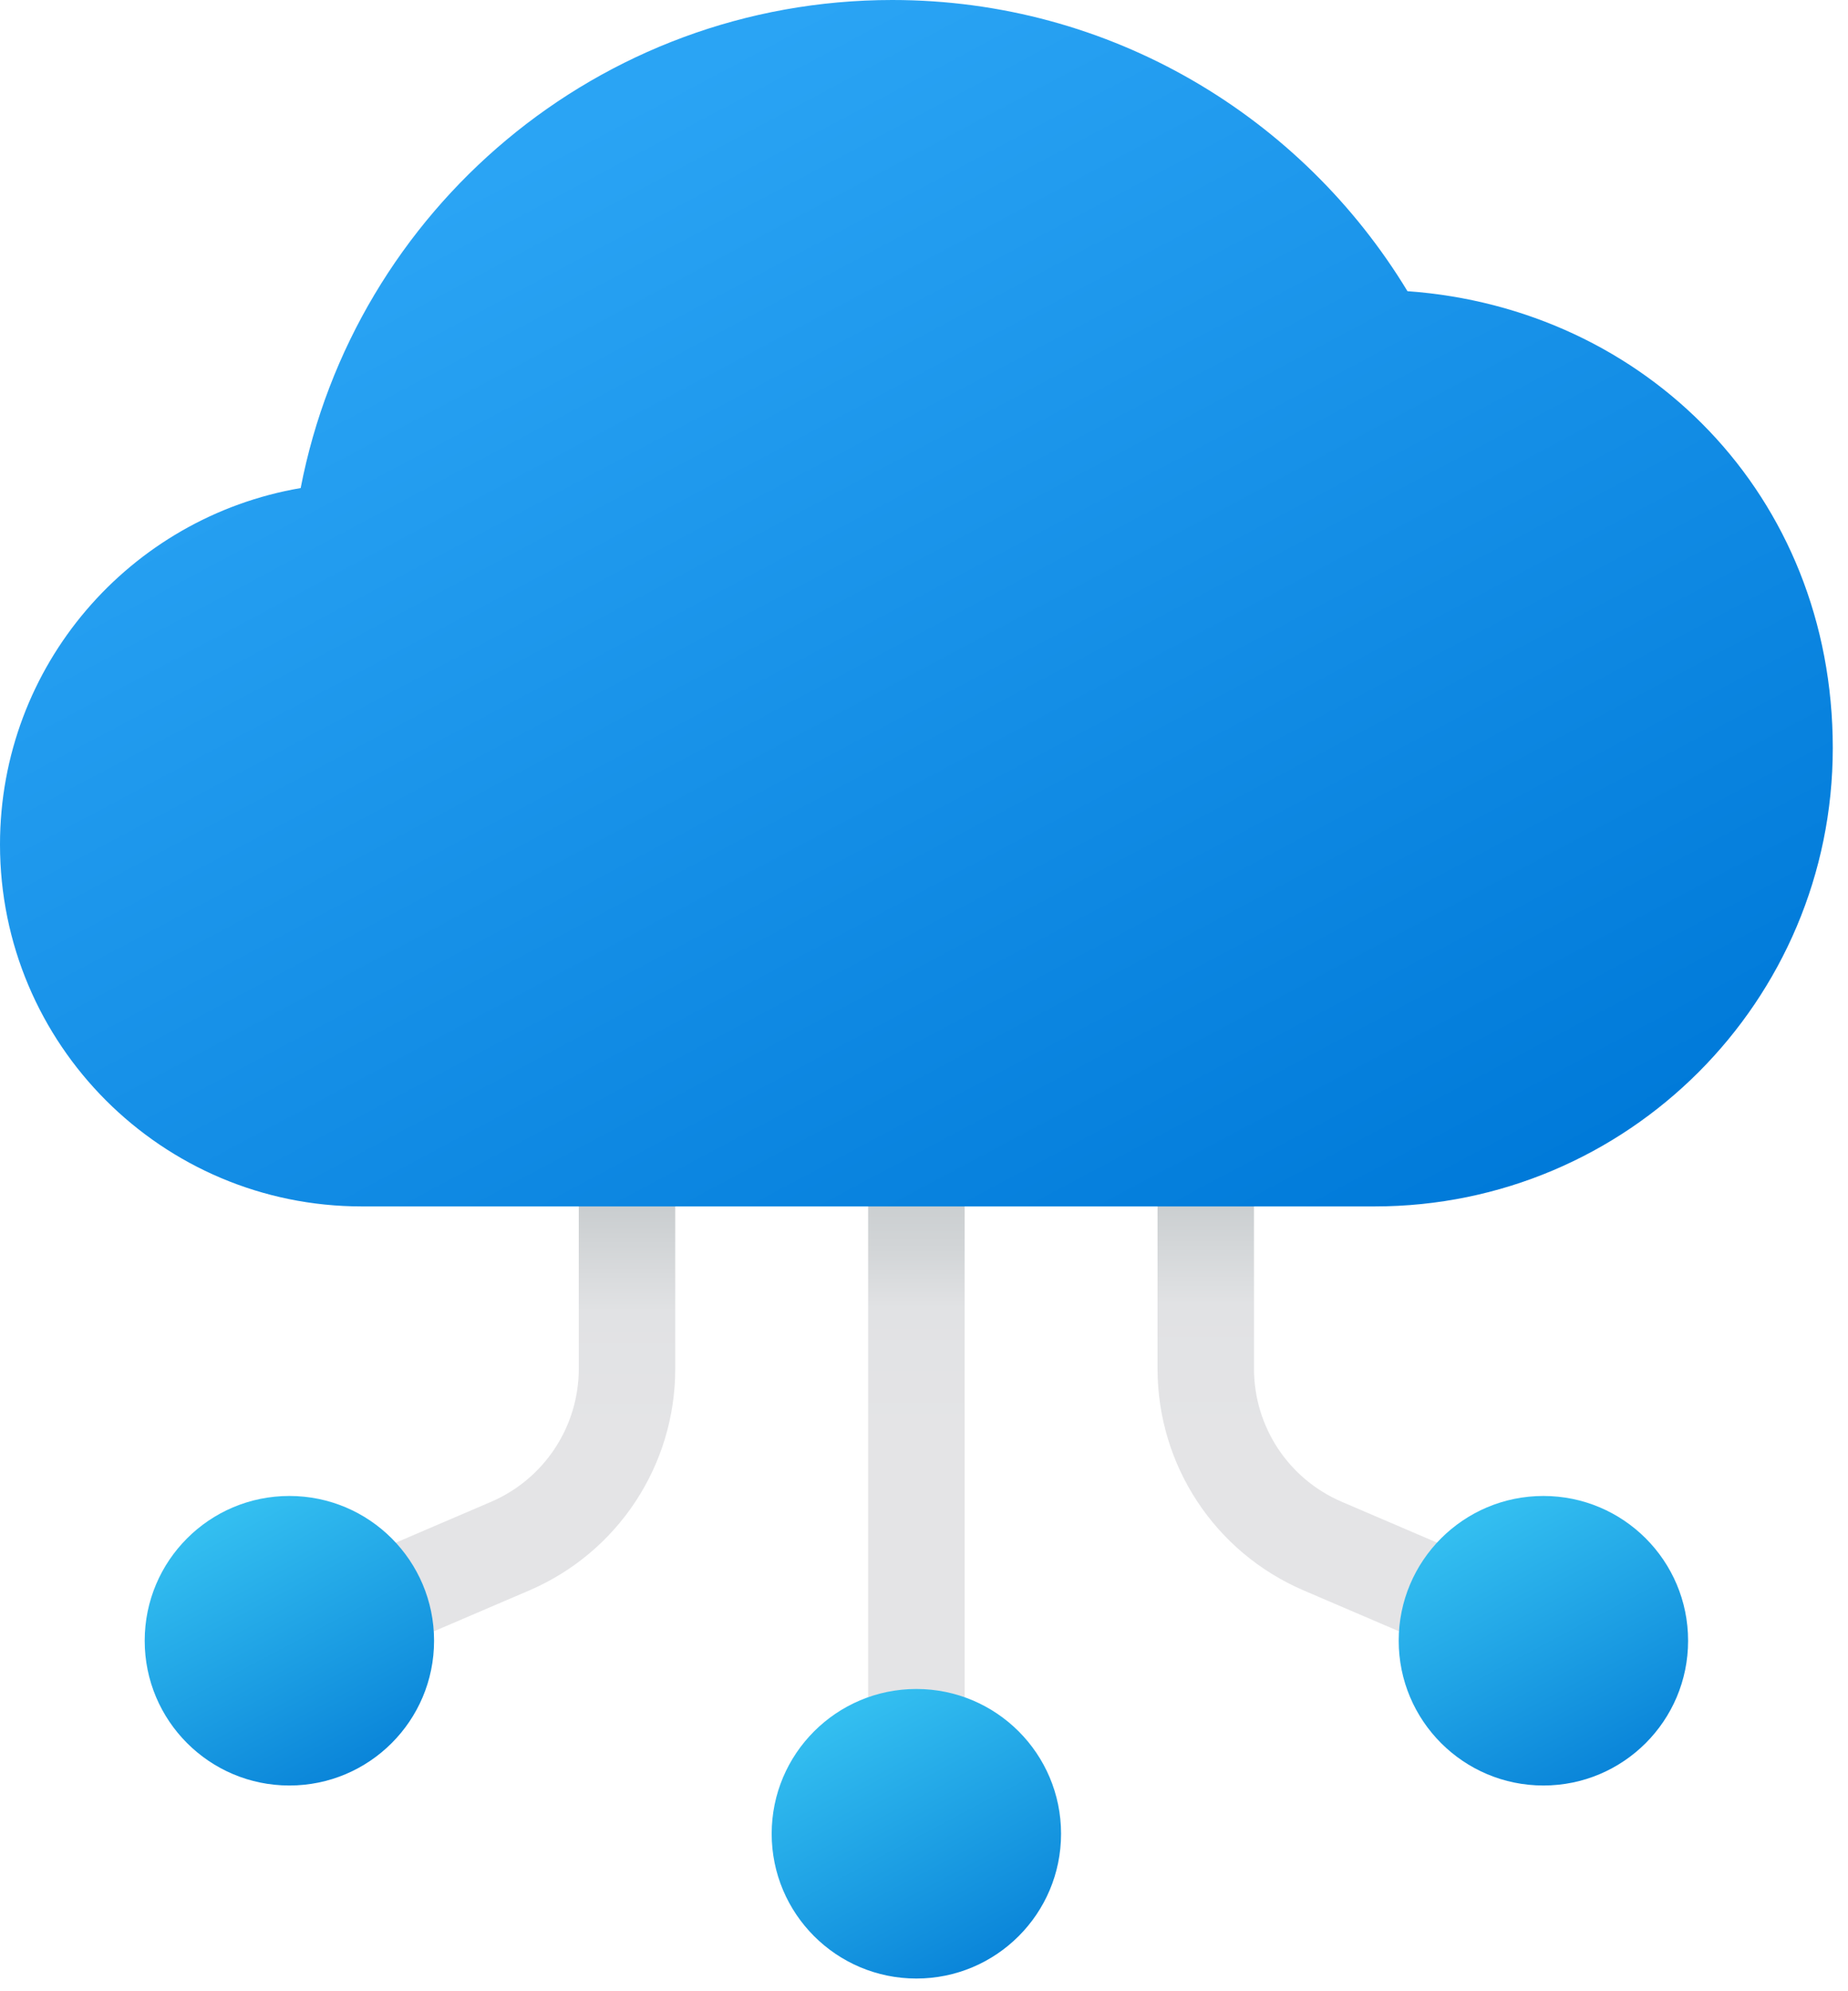
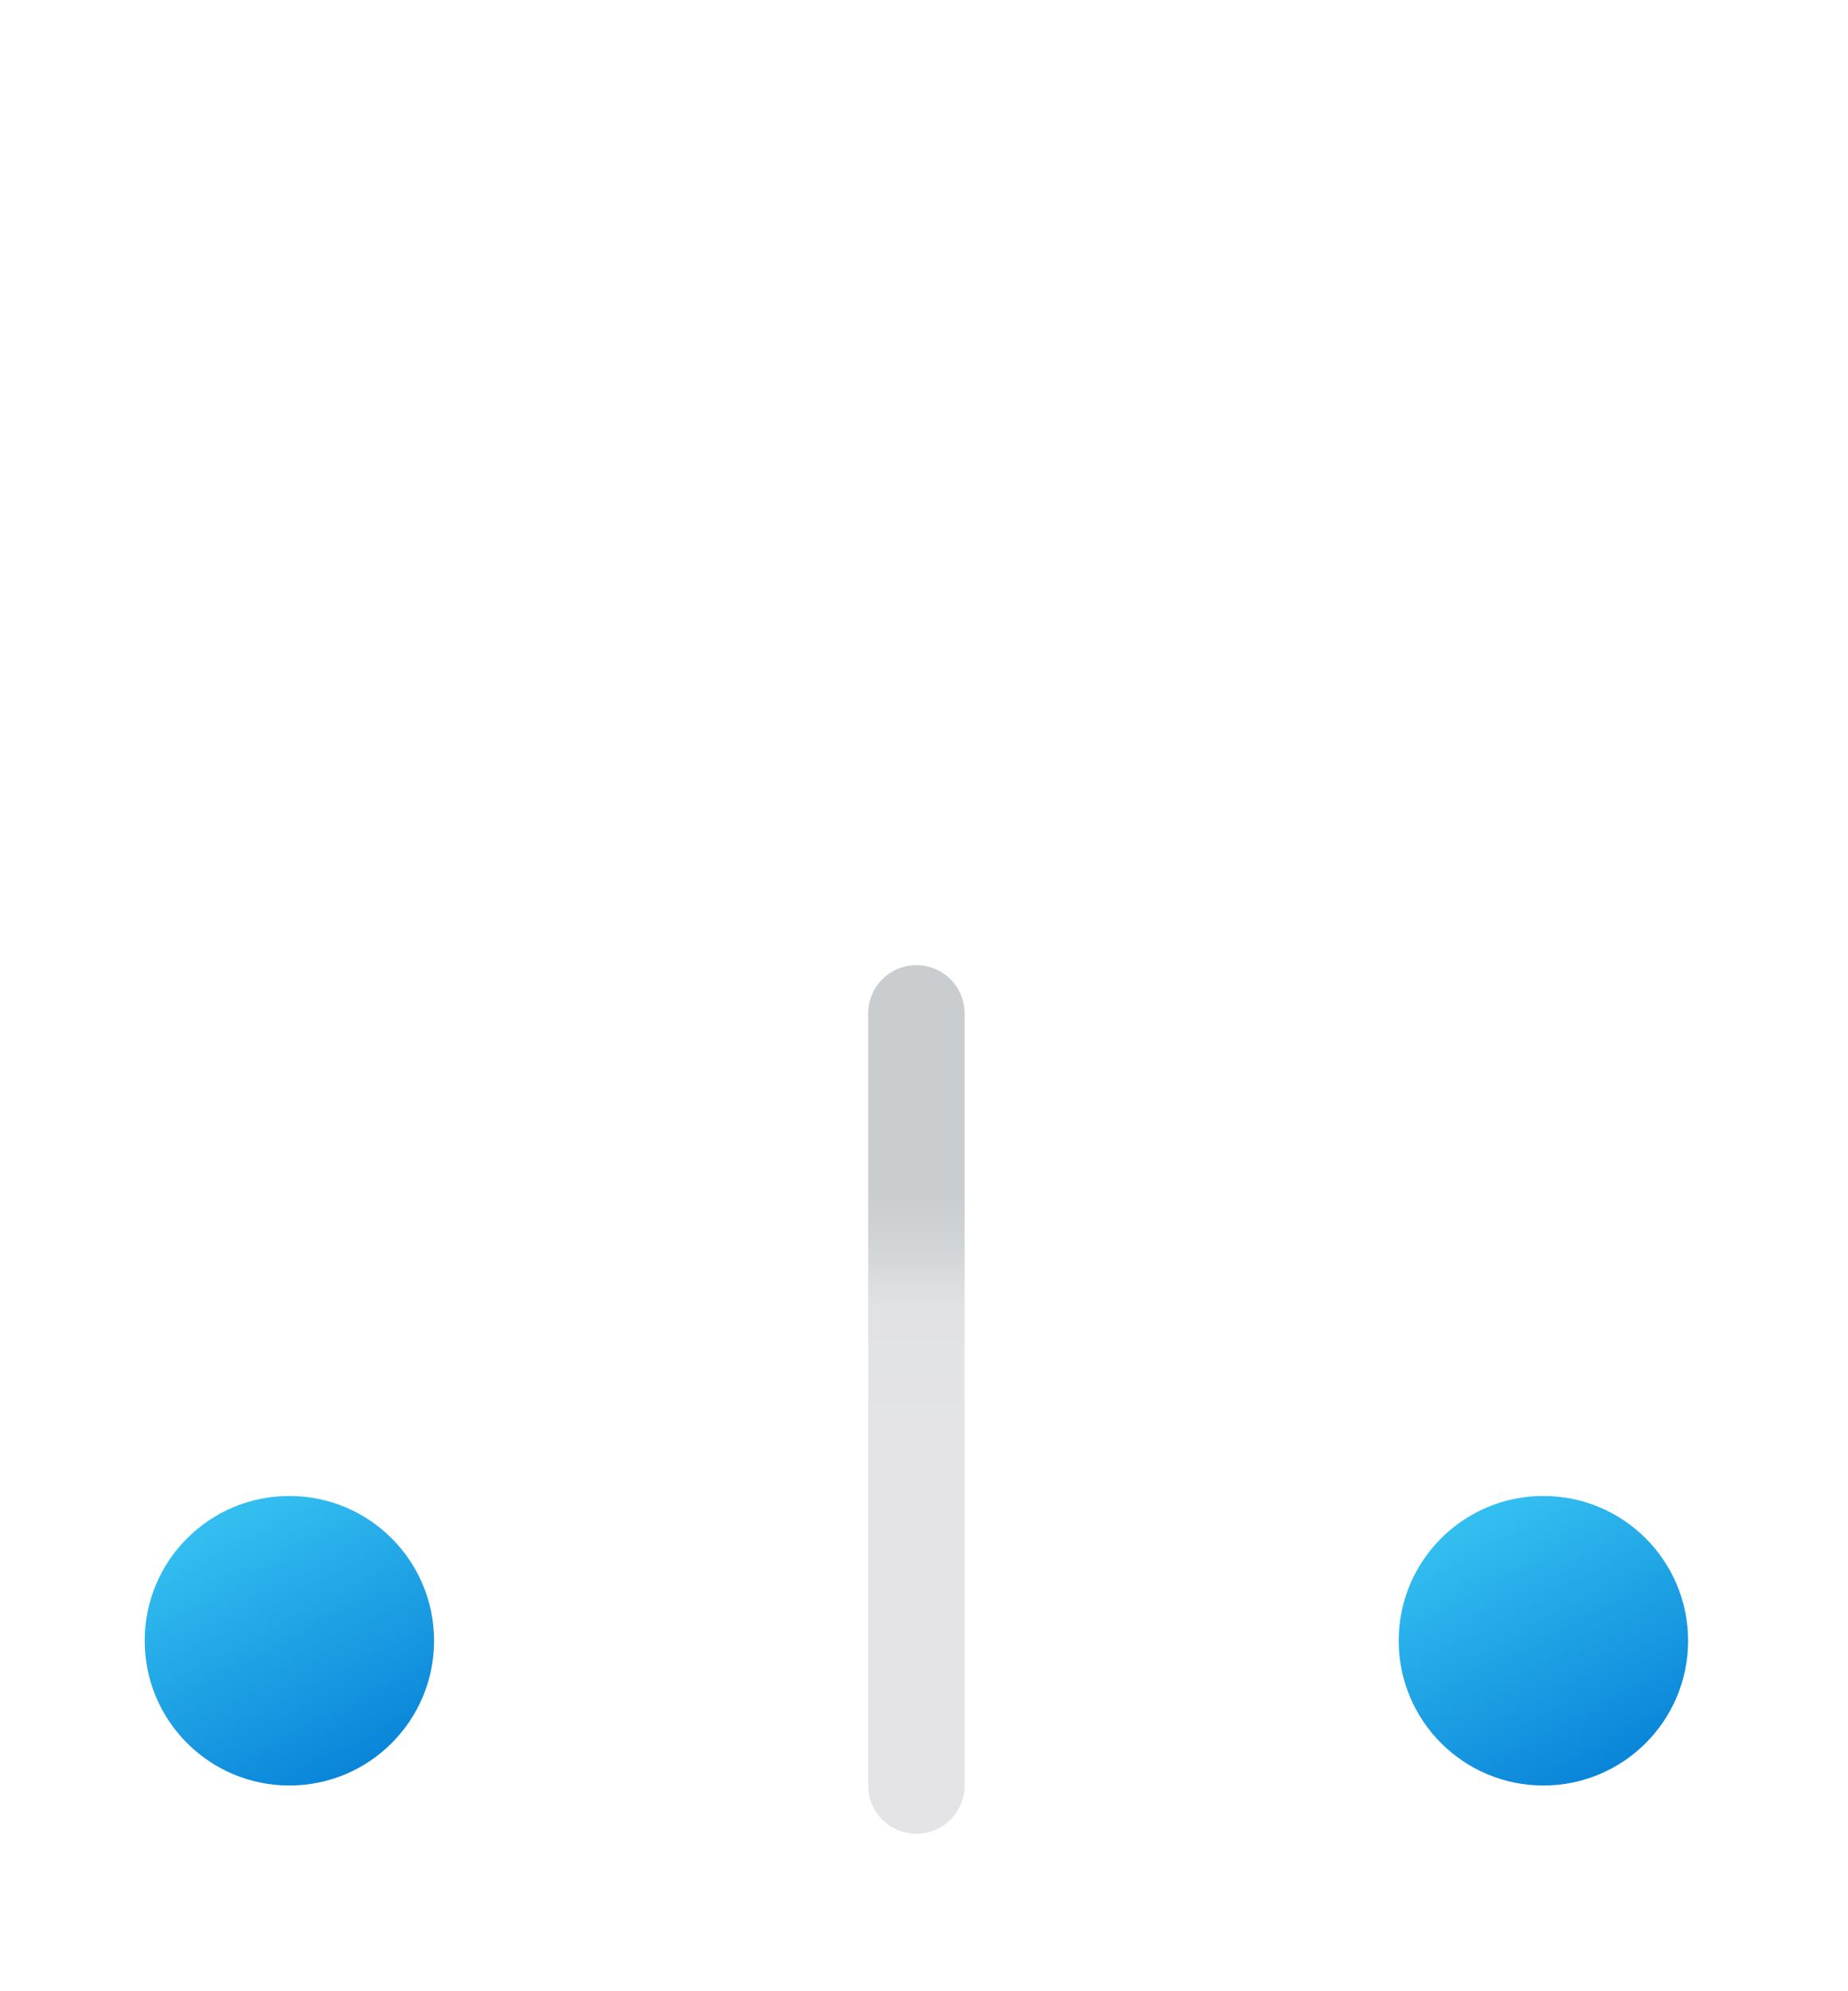
<svg xmlns="http://www.w3.org/2000/svg" width="104" height="112" viewBox="0 0 104 112" fill="none">
-   <path d="M86.857 95C86.499 95 86.135 94.929 85.787 94.777L73.367 89.457C68.367 87.313 65.143 82.422 65.143 76.983V59.714C65.143 58.216 66.359 57 67.857 57C69.355 57 70.571 58.216 70.571 59.714V76.983C70.571 80.245 72.509 83.182 75.506 84.469L87.926 89.789C89.305 90.38 89.946 91.976 89.354 93.35C88.914 94.381 87.915 94.995 86.862 94.995L86.857 95Z" fill="url(#paint0_linear_379_548)" />
  <path d="M86.858 100.429C91.355 100.429 95.001 96.783 95.001 92.286C95.001 87.788 91.355 84.143 86.858 84.143C82.361 84.143 78.715 87.788 78.715 92.286C78.715 96.783 82.361 100.429 86.858 100.429Z" fill="url(#paint1_linear_379_548)" />
-   <path d="M16.287 95C15.233 95 14.235 94.381 13.795 93.355C13.203 91.982 13.844 90.38 15.217 89.794L27.632 84.474C30.629 83.188 32.572 80.245 32.572 76.988V59.72C32.572 58.221 33.788 57.005 35.286 57.005C36.785 57.005 38.001 58.221 38.001 59.72V76.988C38.001 82.422 34.776 87.319 29.771 89.463L17.356 94.783C17.009 94.935 16.645 95.005 16.287 95.005V95Z" fill="url(#paint2_linear_379_548)" />
  <path d="M51.572 103.143C50.073 103.143 48.857 101.932 48.857 100.429V57C48.857 55.502 50.073 54.286 51.572 54.286C53.07 54.286 54.286 55.502 54.286 57V100.429C54.286 101.932 53.07 103.143 51.572 103.143Z" fill="url(#paint3_linear_379_548)" />
-   <path d="M79.208 16.378C73.264 6.574 62.521 0 50.214 0C33.695 0 19.945 11.818 16.921 27.452C7.318 29.092 0 37.43 0 47.5C0 58.743 9.115 67.857 20.357 67.857C20.373 67.857 20.395 67.857 20.411 67.857H77.357C91.602 67.857 103.143 56.311 103.143 42.071C103.143 27.832 92.584 17.333 79.208 16.378Z" fill="url(#paint4_linear_379_548)" />
-   <path d="M51.571 111.286C56.068 111.286 59.713 107.64 59.713 103.143C59.713 98.646 56.068 95 51.571 95C47.073 95 43.428 98.646 43.428 103.143C43.428 107.64 47.073 111.286 51.571 111.286Z" fill="url(#paint5_linear_379_548)" />
  <path d="M16.285 100.429C20.783 100.429 24.428 96.783 24.428 92.286C24.428 87.788 20.783 84.143 16.285 84.143C11.788 84.143 8.143 87.788 8.143 92.286C8.143 96.783 11.788 100.429 16.285 100.429Z" fill="url(#paint6_linear_379_548)" />
  <defs>
    <linearGradient id="paint0_linear_379_548" x1="77.341" y1="64.095" x2="77.341" y2="83.421" gradientUnits="userSpaceOnUse">
      <stop offset="0.17" stop-color="#C9CDCF" />
      <stop offset="0.42" stop-color="#DCDEE0" />
      <stop offset="0.48" stop-color="#E1E2E4" />
      <stop offset="0.86" stop-color="#E4E4E6" />
    </linearGradient>
    <linearGradient id="paint1_linear_379_548" x1="83.242" y1="85.484" x2="90.652" y2="99.435" gradientUnits="userSpaceOnUse">
      <stop stop-color="#33BEF0" />
      <stop offset="1" stop-color="#0A85D9" />
    </linearGradient>
    <linearGradient id="paint2_linear_379_548" x1="25.77" y1="64.095" x2="25.77" y2="83.421" gradientUnits="userSpaceOnUse">
      <stop offset="0.19" stop-color="#C9CDCF" />
      <stop offset="0.5" stop-color="#E1E2E4" />
      <stop offset="0.86" stop-color="#E4E4E6" />
    </linearGradient>
    <linearGradient id="paint3_linear_379_548" x1="51.583" y1="64.095" x2="51.583" y2="83.421" gradientUnits="userSpaceOnUse">
      <stop offset="0.15" stop-color="#C9CDCF" />
      <stop offset="0.32" stop-color="#D2D5D7" />
      <stop offset="0.49" stop-color="#E1E2E4" />
      <stop offset="0.86" stop-color="#E4E4E6" />
    </linearGradient>
    <linearGradient id="paint4_linear_379_548" x1="32.121" y1="7.529" x2="68.384" y2="75.739" gradientUnits="userSpaceOnUse">
      <stop stop-color="#2AA4F4" />
      <stop offset="1" stop-color="#007AD9" />
    </linearGradient>
    <linearGradient id="paint5_linear_379_548" x1="47.944" y1="96.341" x2="55.354" y2="110.292" gradientUnits="userSpaceOnUse">
      <stop stop-color="#33BEF0" />
      <stop offset="1" stop-color="#0A85D9" />
    </linearGradient>
    <linearGradient id="paint6_linear_379_548" x1="12.659" y1="85.484" x2="20.069" y2="99.435" gradientUnits="userSpaceOnUse">
      <stop stop-color="#33BEF0" />
      <stop offset="1" stop-color="#0A85D9" />
    </linearGradient>
  </defs>
</svg>